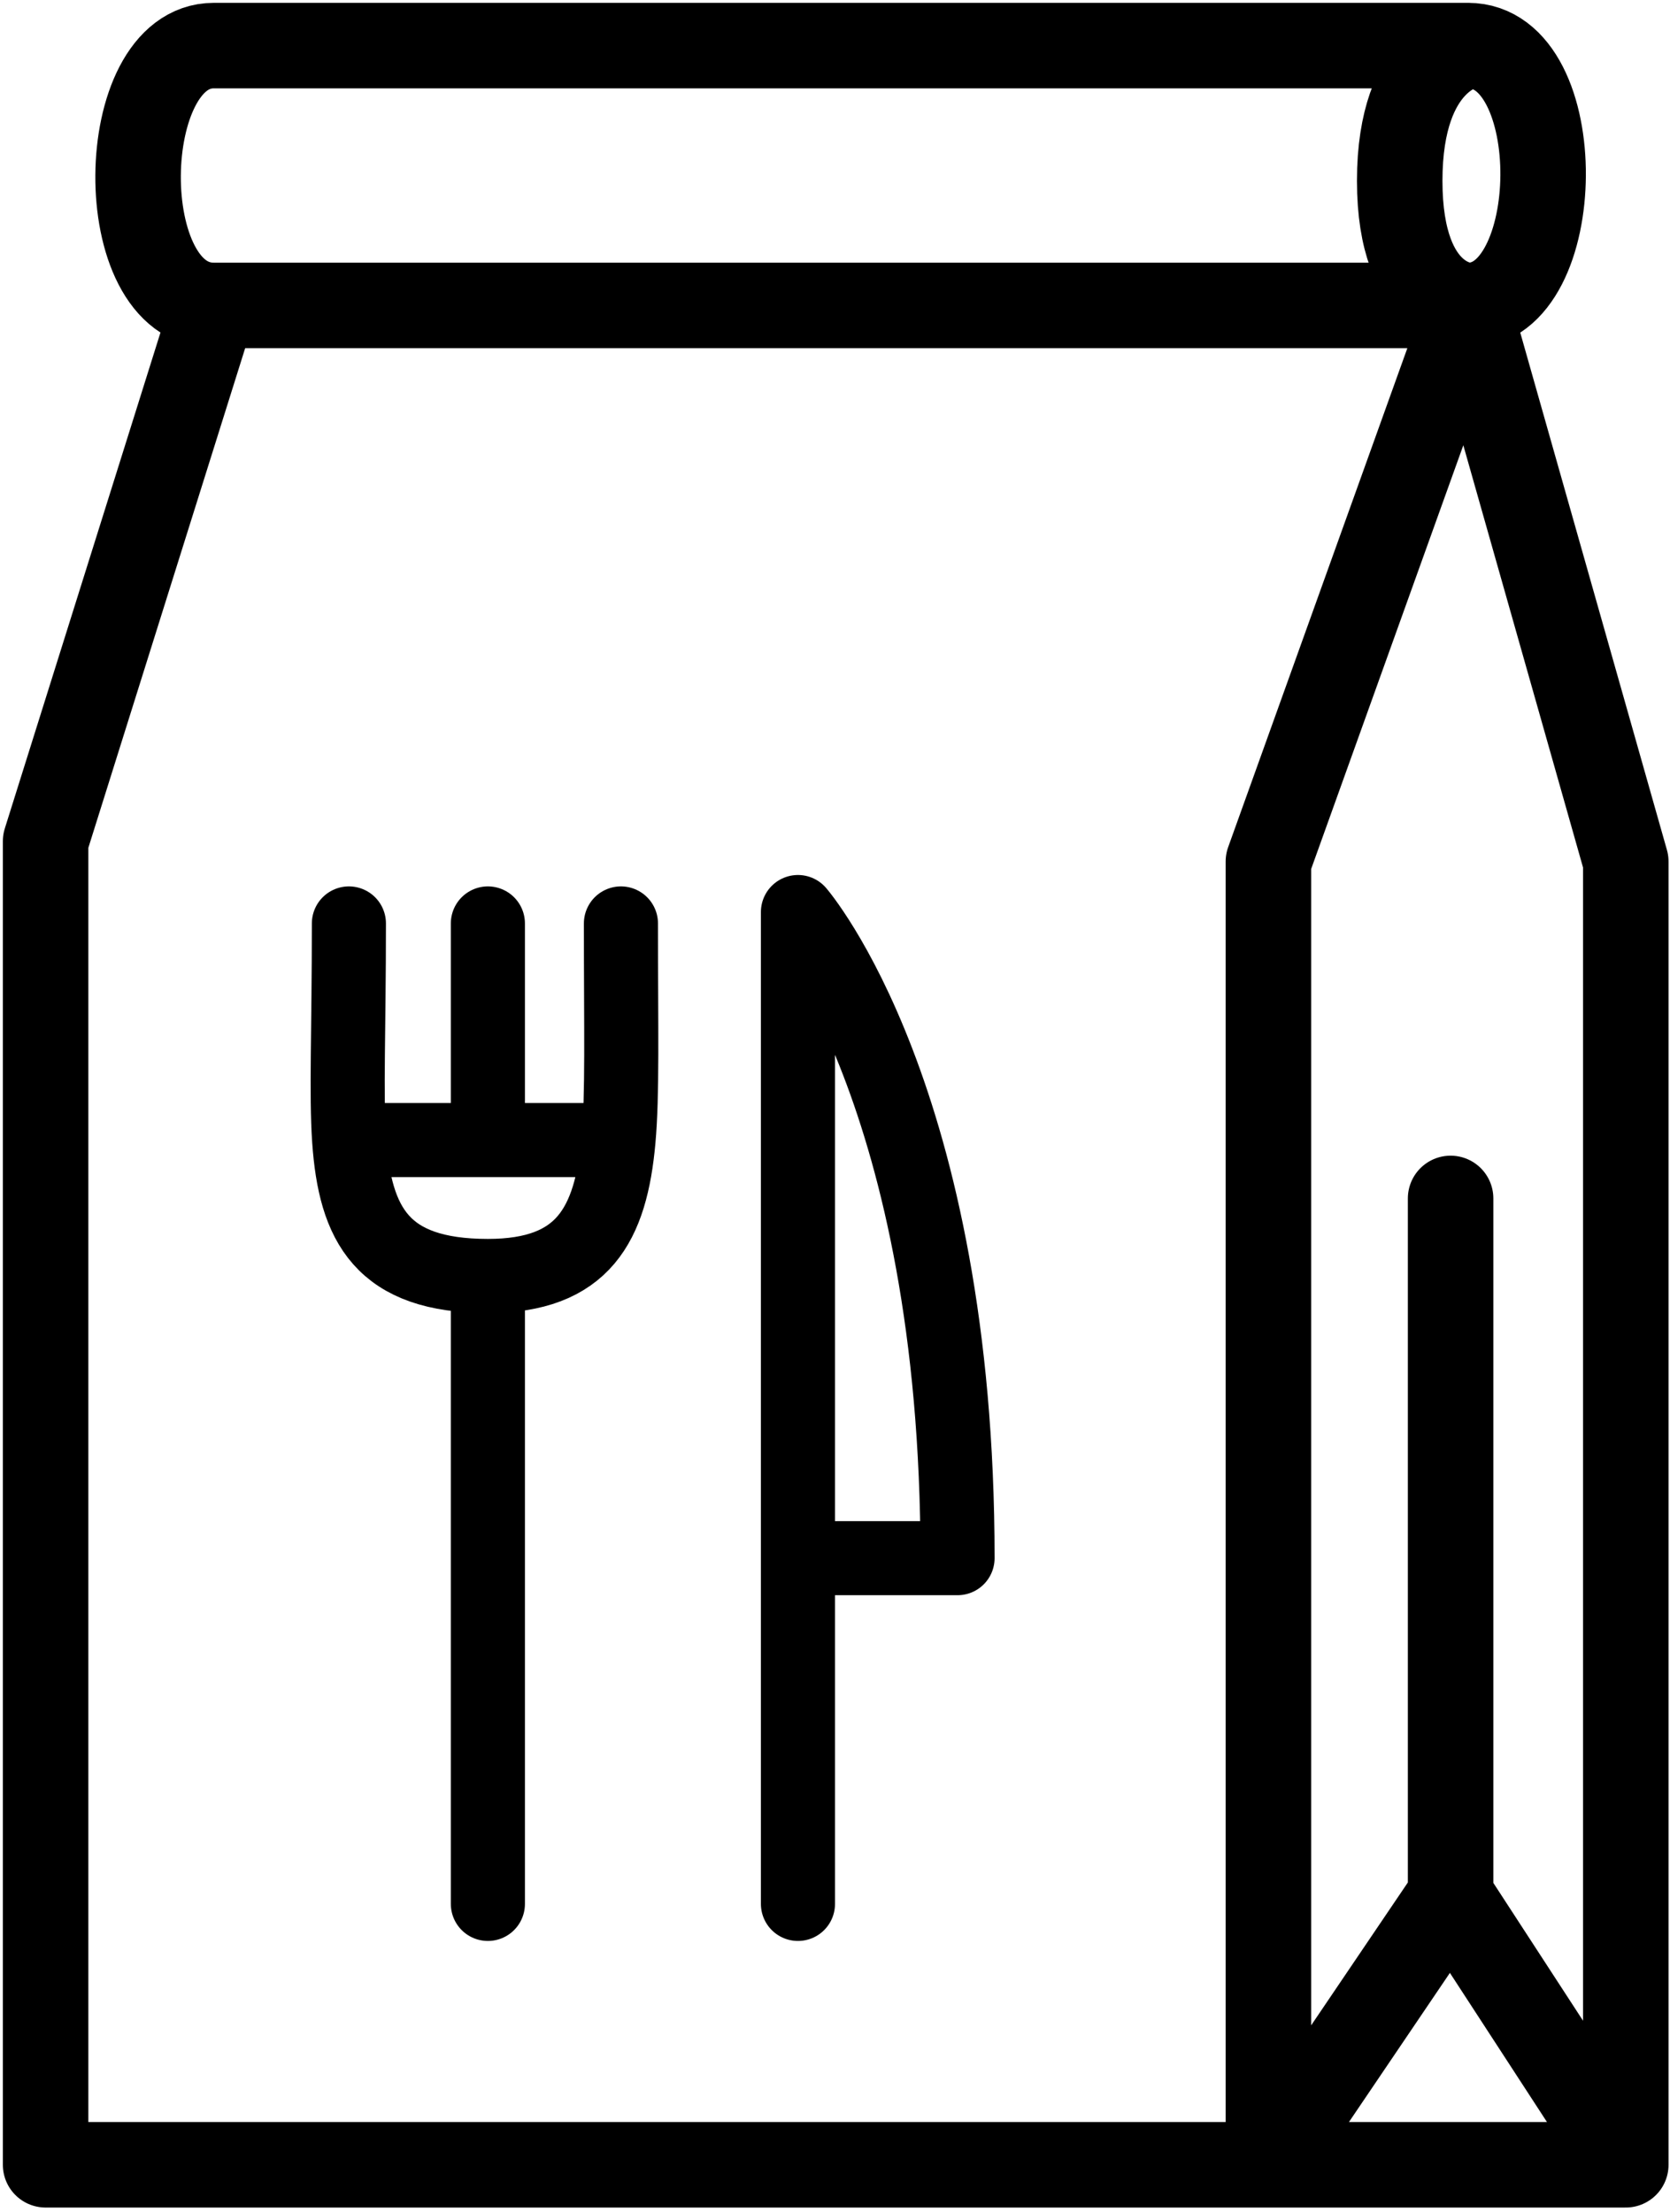
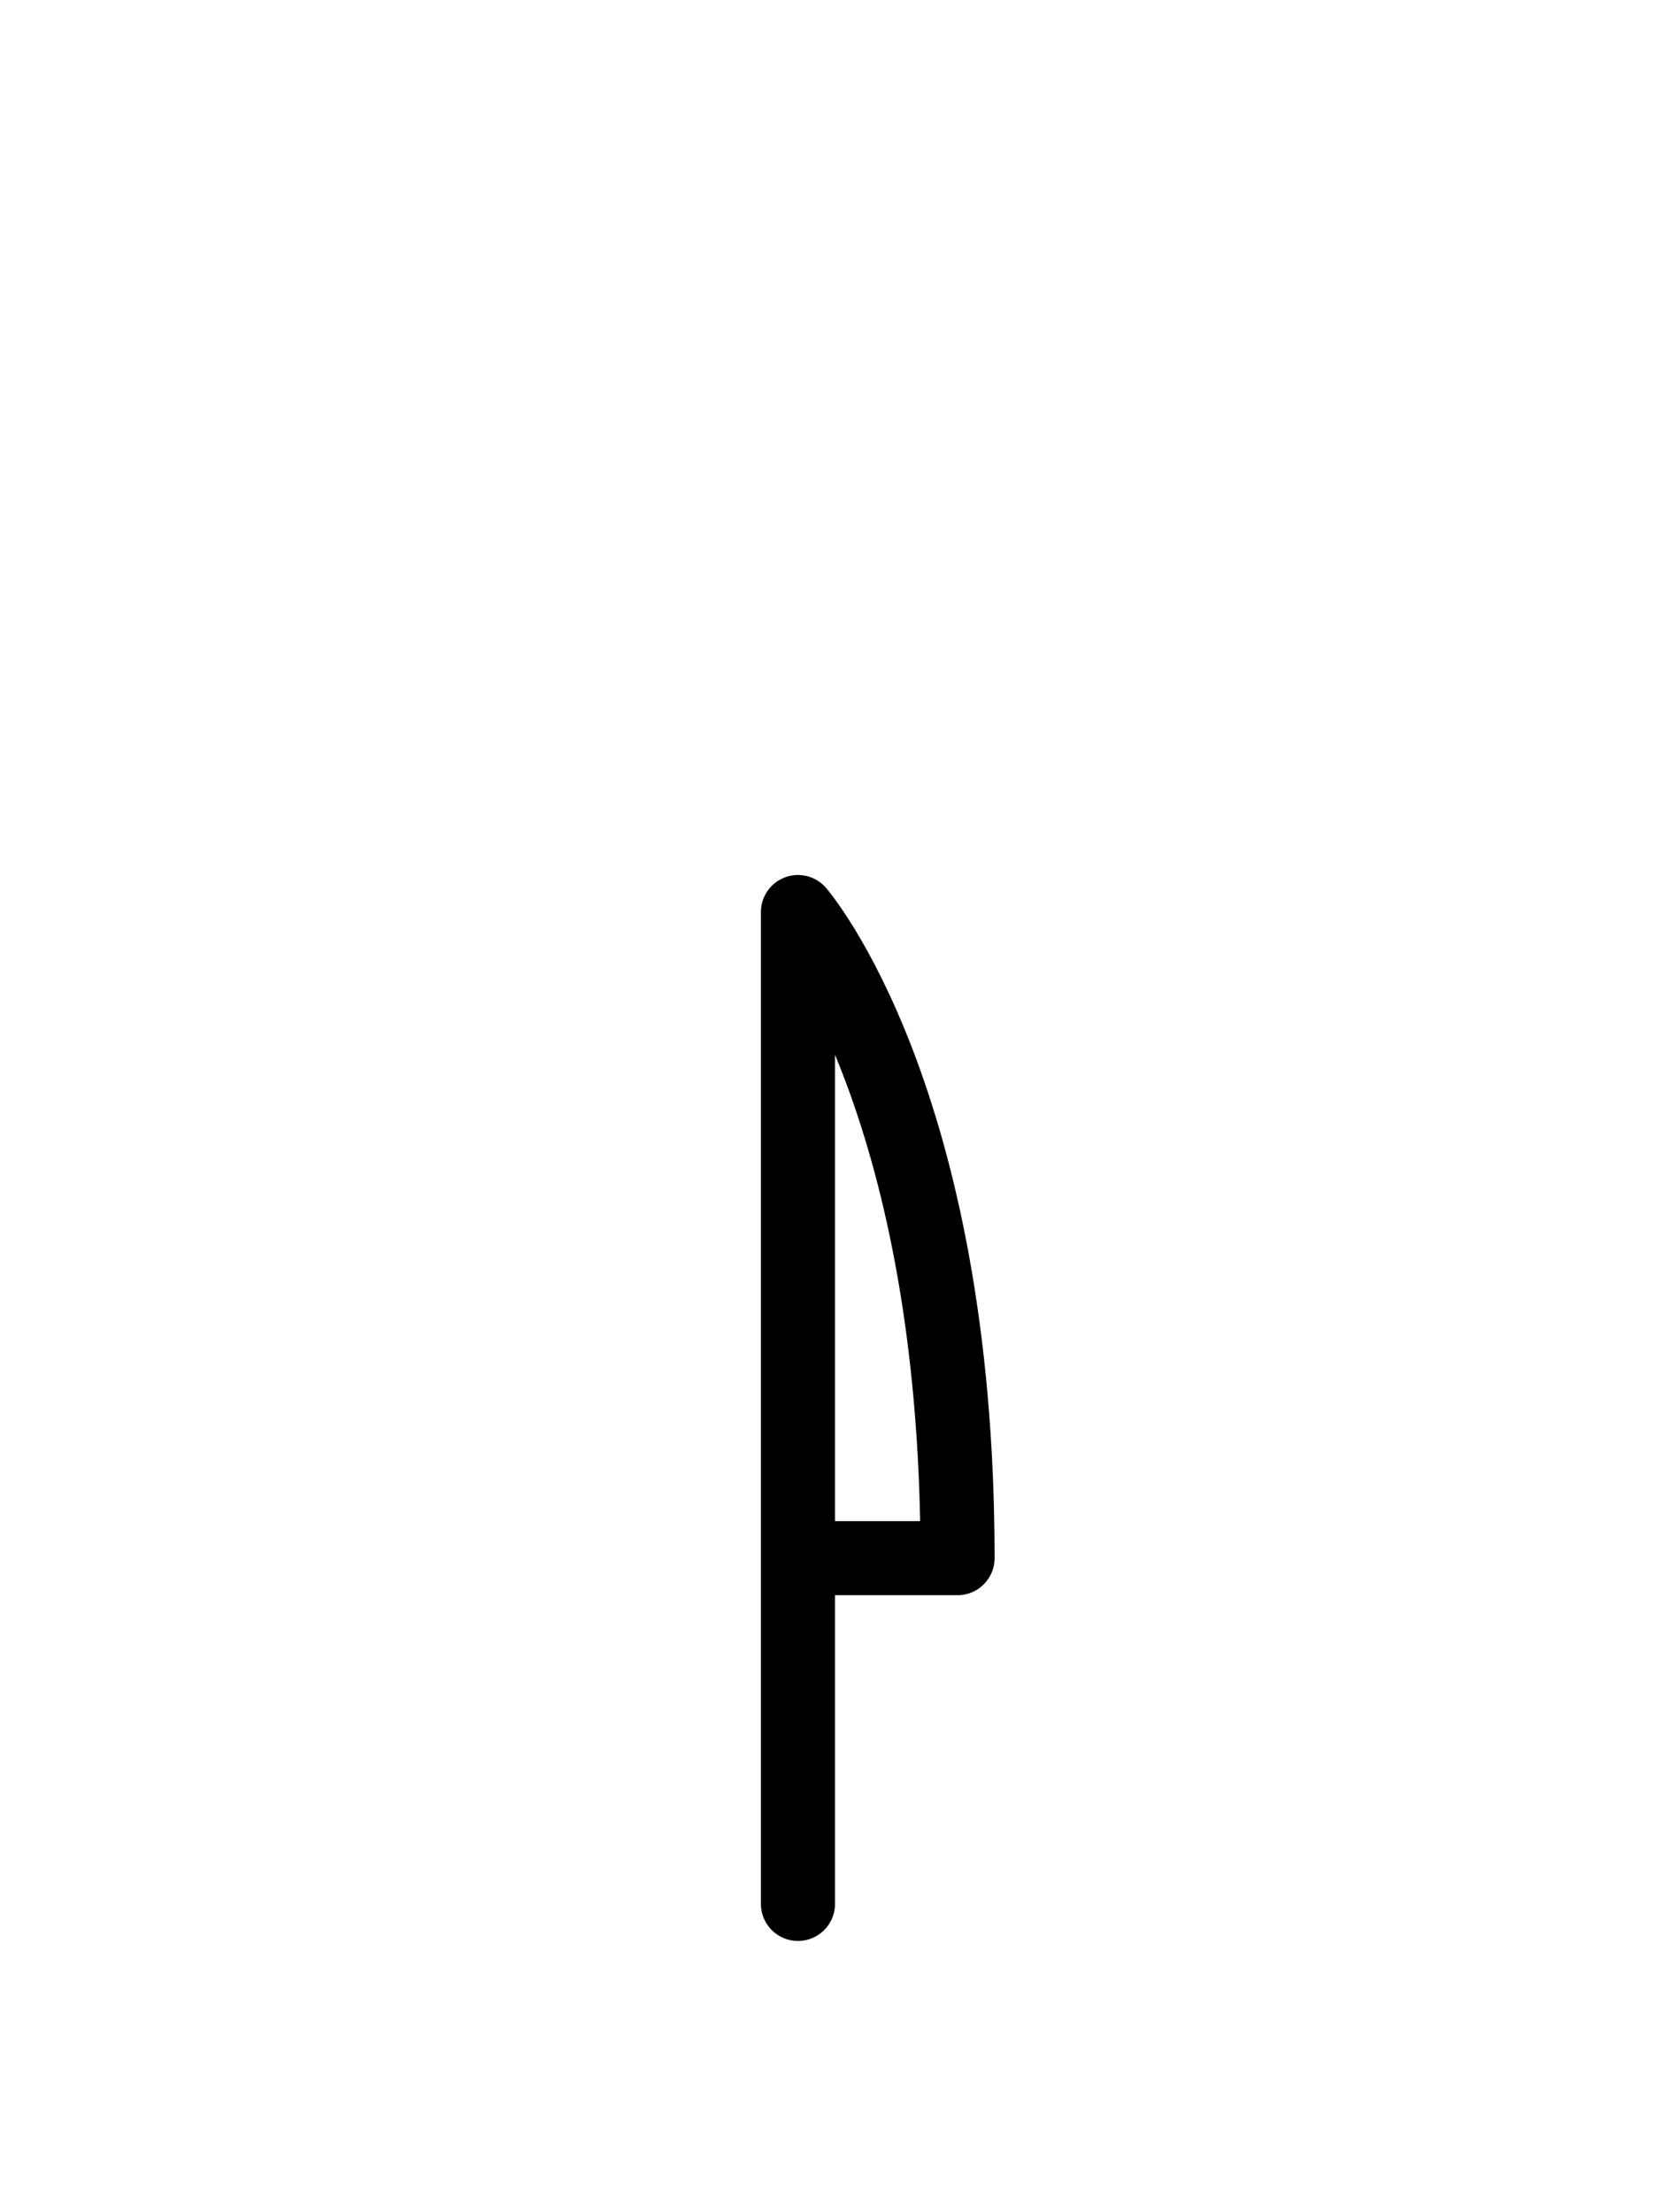
<svg xmlns="http://www.w3.org/2000/svg" width="293" height="388" viewBox="0 0 293 388" fill="none">
-   <path d="M37.507 53.581C19.502 53.581 20.099 8 37.507 8H110.66C110.66 8 239.736 8 257.58 8M37.507 53.581H257.58M37.507 53.581L8 147.582V379.766H222.54M257.58 53.581C274.827 53.581 275.424 8 257.58 8M257.58 53.581L285.243 151.143V379.766M257.58 53.581L222.54 151.143V379.766M257.58 53.581C257.58 53.581 245.577 53.581 245.577 31.718C245.577 9.855 257.58 8 257.58 8M285.243 379.766L254.506 332.541M285.243 379.766H253.891H222.54M222.54 379.766L254.506 332.541M254.506 332.541V210.239" stroke="black" stroke-width="15" stroke-linecap="round" stroke-linejoin="round" />
-   <path d="M85.598 334V223.842M85.598 223.842C102.343 223.842 107.18 214.842 108.516 200M85.598 223.842C67.01 223.842 62.289 214.842 61.258 200M108.942 162C108.942 180.801 109.233 192.037 108.516 200M61.214 162C61.214 180.801 60.705 192.037 61.258 200M85.598 162V200M85.598 200H108.516M85.598 200H61.258" stroke="black" stroke-width="13" stroke-linecap="round" stroke-linejoin="round" />
  <path d="M140 334V273.345M140 273.345V160C140 160 168 192.346 168 273.345H140Z" stroke="black" stroke-width="13" stroke-linecap="round" stroke-linejoin="round" />
</svg>